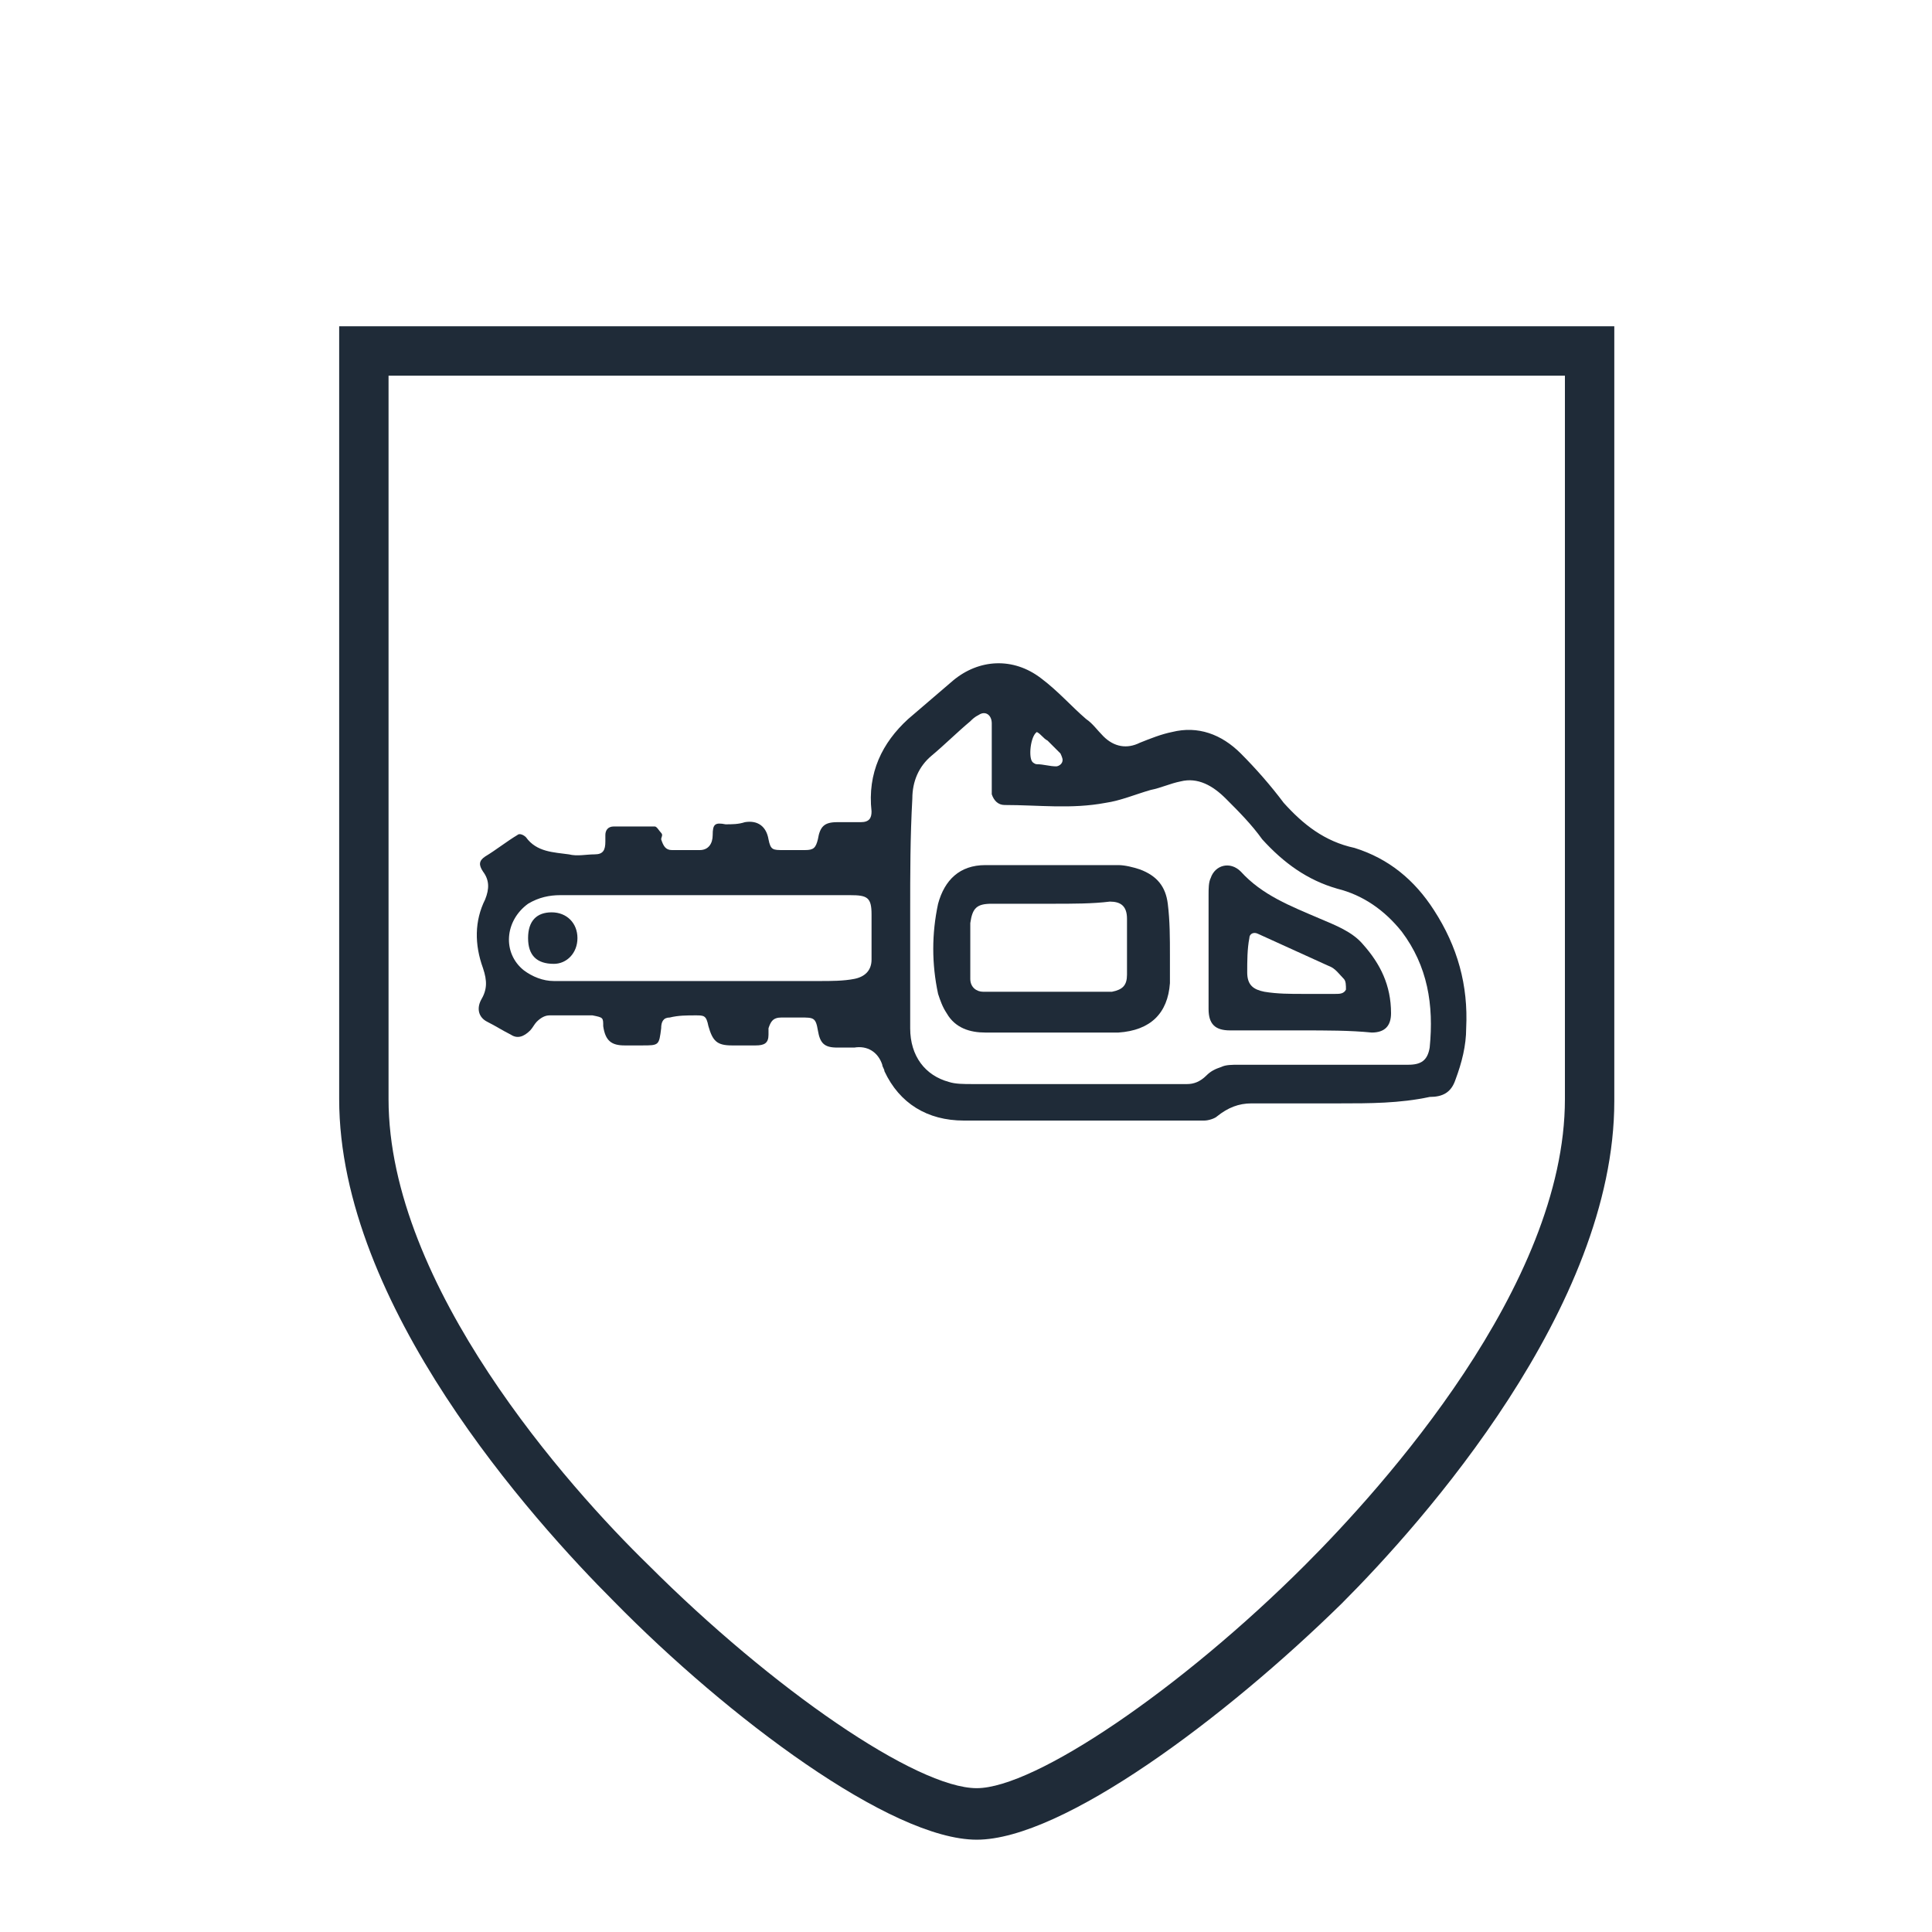
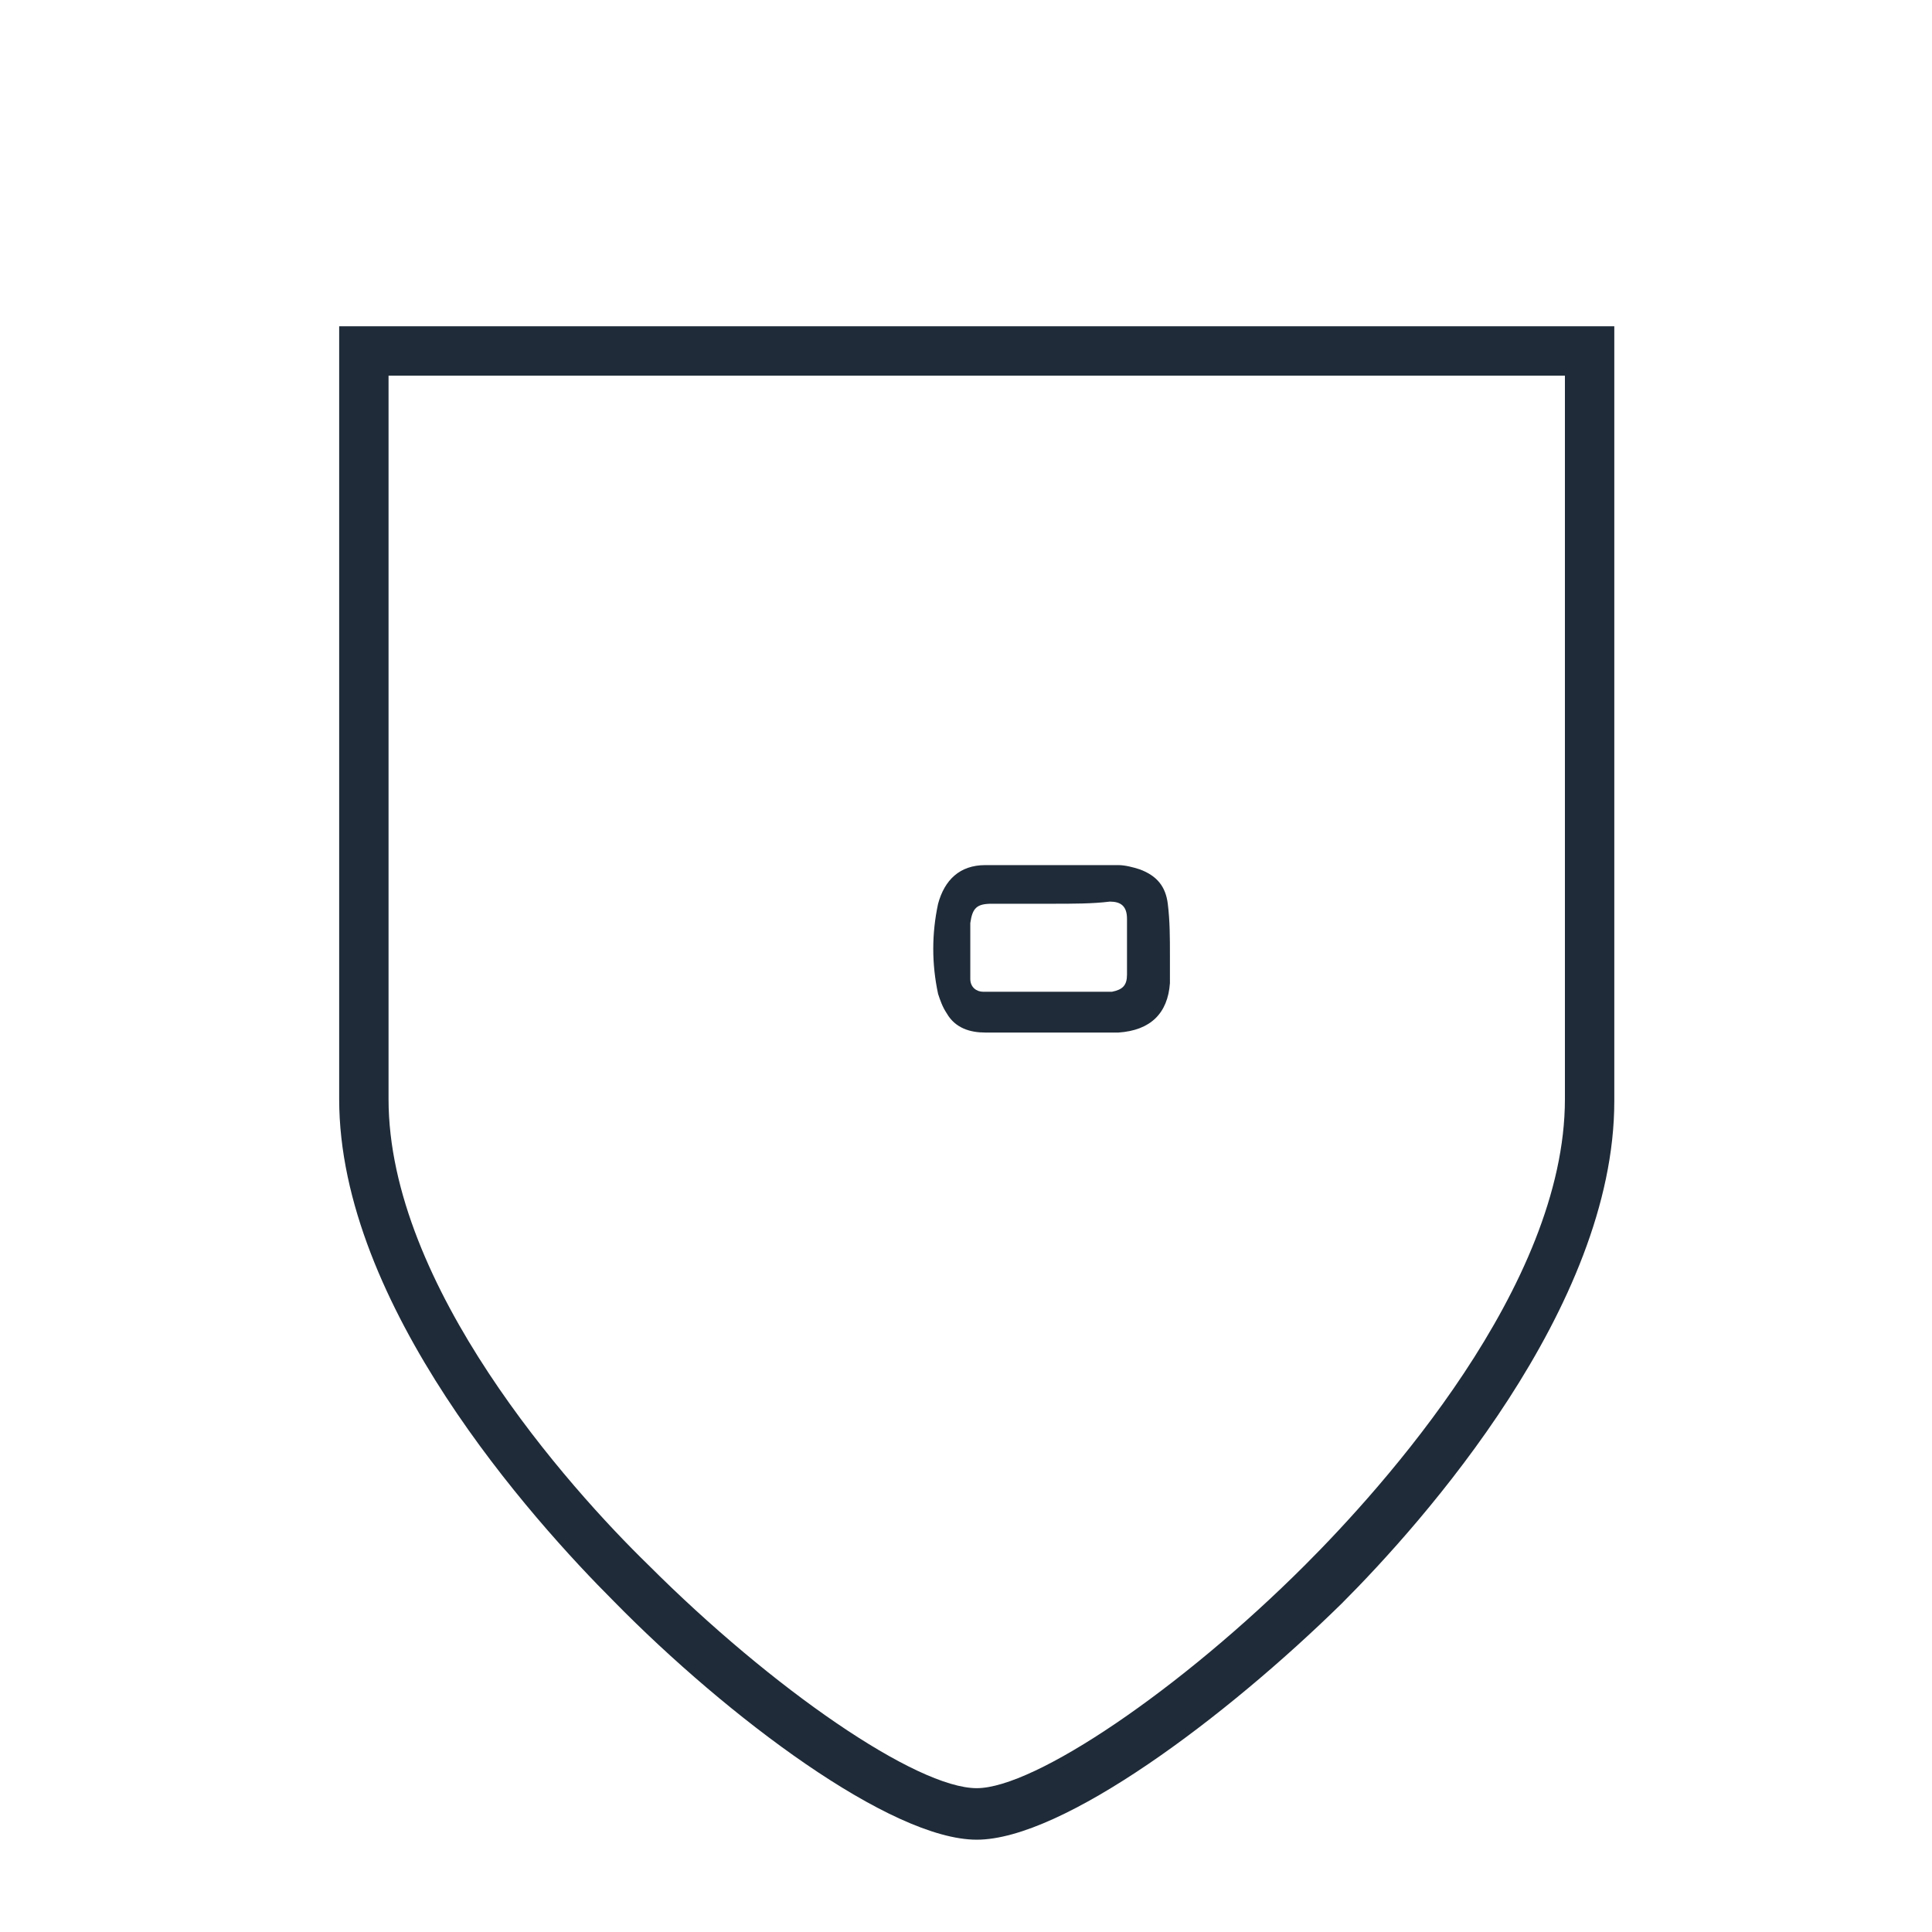
<svg xmlns="http://www.w3.org/2000/svg" version="1.1" id="Livello_1" x="0px" y="0px" viewBox="0 0 90 90" style="enable-background:new 0 0 90 90;" xml:space="preserve">
  <style type="text/css">
	.st0{fill:#1F2B38;}
</style>
-   <path class="st0" d="M157.8,81.3" />
-   <path class="st0" d="M62.4,51.4c-1.4,0-2.7,0-4.1,0c-0.6,0-1.1,0.2-1.6,0.6c-0.1,0.1-0.4,0.2-0.6,0.2c-2.2,0-4.4,0-6.6,0  c-1.5,0-3.1,0-4.6,0c-1.7,0-3-0.8-3.7-2.3c0-0.1-0.1-0.2-0.1-0.3c-0.2-0.6-0.7-0.9-1.3-0.8c-0.3,0-0.5,0-0.8,0  c-0.6,0-0.8-0.2-0.9-0.8c-0.1-0.6-0.2-0.6-0.8-0.6c-0.3,0-0.6,0-0.9,0c-0.4,0-0.5,0.2-0.6,0.5c0,0.1,0,0.2,0,0.3  c0,0.4-0.2,0.5-0.6,0.5c-0.4,0-0.7,0-1.1,0c-0.7,0-0.9-0.2-1.1-0.9c-0.1-0.5-0.2-0.5-0.6-0.5c-0.4,0-0.8,0-1.2,0.1  c-0.3,0-0.4,0.2-0.4,0.5c-0.1,0.8-0.1,0.8-0.9,0.8c-0.3,0-0.5,0-0.8,0c-0.6,0-0.9-0.2-1-0.9c0-0.4,0-0.4-0.5-0.5c-0.7,0-1.4,0-2,0  c-0.2,0-0.4,0.1-0.6,0.3c-0.1,0.1-0.2,0.3-0.3,0.4c-0.3,0.3-0.6,0.4-0.9,0.2c-0.4-0.2-0.7-0.4-1.1-0.6c-0.4-0.2-0.5-0.6-0.3-1  c0.3-0.5,0.3-0.9,0.1-1.5c-0.4-1.1-0.4-2.2,0.1-3.2c0.2-0.5,0.2-0.9-0.1-1.3c-0.2-0.3-0.2-0.5,0.1-0.7c0.5-0.3,1-0.7,1.5-1  c0.1-0.1,0.3,0,0.4,0.1c0.5,0.7,1.3,0.7,2,0.8c0.4,0.1,0.8,0,1.2,0c0.4,0,0.5-0.2,0.5-0.6c0-0.1,0-0.2,0-0.3c0-0.2,0.1-0.4,0.4-0.4  c0.6,0,1.3,0,1.9,0c0.1,0,0.2,0.2,0.3,0.3c0.1,0.1,0,0.2,0,0.3c0.1,0.3,0.2,0.5,0.5,0.5c0.4,0,0.9,0,1.3,0c0.4,0,0.6-0.3,0.6-0.7  c0-0.5,0.1-0.6,0.6-0.5c0.3,0,0.6,0,0.9-0.1c0.6-0.1,1,0.2,1.1,0.8c0.1,0.5,0.2,0.5,0.7,0.5c0.3,0,0.7,0,1,0c0.4,0,0.5-0.1,0.6-0.5  c0.1-0.6,0.3-0.8,0.9-0.8c0.4,0,0.7,0,1.1,0c0.4,0,0.5-0.2,0.5-0.5c-0.2-1.8,0.5-3.2,1.7-4.3c0.7-0.6,1.4-1.2,2.1-1.8  c1.2-1,2.8-1.1,4.1-0.1c0.8,0.6,1.4,1.3,2.1,1.9c0.3,0.2,0.5,0.5,0.8,0.8c0.5,0.5,1.1,0.6,1.7,0.3c0.5-0.2,1-0.4,1.5-0.5  c1.2-0.3,2.3,0.1,3.2,1c0.7,0.7,1.4,1.5,2,2.3c0.9,1,1.9,1.8,3.3,2.1c1.6,0.5,2.8,1.5,3.7,2.9c1.1,1.7,1.6,3.5,1.5,5.5  c0,0.8-0.2,1.6-0.5,2.4c-0.2,0.6-0.6,0.8-1.2,0.8C65.2,51.4,63.8,51.4,62.4,51.4L62.4,51.4z M42.4,42.5L42.4,42.5c0,1.8,0,3.6,0,5.4  c0,1.3,0.7,2.2,1.8,2.5c0.3,0.1,0.7,0.1,1.1,0.1c3,0,6,0,8.9,0c0.4,0,0.7,0,1.1,0c0.3,0,0.6-0.1,0.9-0.4c0.2-0.2,0.4-0.3,0.7-0.4  c0.2-0.1,0.5-0.1,0.8-0.1c2.6,0,5.2,0,7.9,0c0.6,0,0.9-0.2,1-0.8c0.2-2-0.1-3.8-1.3-5.4c-0.8-1-1.8-1.7-3-2  c-1.4-0.4-2.5-1.2-3.5-2.3c-0.5-0.7-1.1-1.3-1.7-1.9c-0.6-0.6-1.3-1-2.1-0.8c-0.5,0.1-0.9,0.3-1.4,0.4c-0.7,0.2-1.4,0.5-2.1,0.6  c-1.6,0.3-3.1,0.1-4.7,0.1c-0.3,0-0.5-0.2-0.6-0.5c0-0.2,0-0.4,0-0.6c0-0.9,0-1.8,0-2.7c0-0.4-0.3-0.6-0.6-0.4  c-0.2,0.1-0.3,0.2-0.4,0.3c-0.6,0.5-1.2,1.1-1.8,1.6s-0.9,1.2-0.9,2C42.4,39,42.4,40.7,42.4,42.5z M32.5,45.7L32.5,45.7  c1.9,0,3.8,0,5.7,0c0.5,0,1.1,0,1.6-0.1s0.8-0.4,0.8-0.9c0-0.7,0-1.4,0-2.1c0-0.8-0.2-0.9-1-0.9c-2,0-4,0-5.9,0c-2.5,0-5,0-7.6,0  c-0.5,0-1,0.1-1.5,0.4c-1.1,0.8-1.2,2.3-0.2,3.1c0.4,0.3,0.9,0.5,1.4,0.5C28.1,45.7,30.3,45.7,32.5,45.7z M48.3,34.1  c-0.3,0.2-0.4,1.2-0.2,1.4c0,0,0.1,0.1,0.2,0.1c0.3,0,0.6,0.1,0.9,0.1c0.1,0,0.3-0.1,0.3-0.3c0-0.1-0.1-0.3-0.1-0.3  c-0.2-0.2-0.4-0.4-0.6-0.6C48.6,34.4,48.5,34.2,48.3,34.1z" />
  <path class="st0" d="M49,40.3c1,0,2,0,3.1,0c0.3,0,0.7,0.1,1,0.2c0.8,0.3,1.2,0.8,1.3,1.6s0.1,1.6,0.1,2.4c0,0.4,0,0.9,0,1.3  c-0.1,1.4-0.9,2.2-2.4,2.3c-2.1,0-4.1,0-6.2,0c-0.7,0-1.4-0.2-1.8-0.9c-0.2-0.3-0.3-0.6-0.4-0.9c-0.3-1.4-0.3-2.8,0-4.2  c0.3-1.1,1-1.8,2.2-1.8C47,40.3,48,40.3,49,40.3z M49,42.1c-0.9,0-1.9,0-2.8,0c-0.7,0-0.9,0.2-1,0.9c0,0.6,0,1.1,0,1.7  c0,0.3,0,0.6,0,0.9c0,0.4,0.3,0.6,0.6,0.6c0.1,0,0.3,0,0.4,0c1.7,0,3.5,0,5.2,0c0.1,0,0.3,0,0.4,0c0.5-0.1,0.7-0.3,0.7-0.8  c0-0.9,0-1.7,0-2.6c0-0.6-0.3-0.8-0.8-0.8C50.9,42.1,50,42.1,49,42.1z" />
-   <path class="st0" d="M60.6,48c-1.1,0-2.2,0-3.3,0c-0.7,0-1-0.3-1-1c0-1.8,0-3.5,0-5.3c0-0.3,0-0.6,0.1-0.8c0.2-0.6,0.9-0.8,1.4-0.3  c1,1.1,2.3,1.6,3.7,2.2c0.7,0.3,1.5,0.6,2,1.2c0.8,0.9,1.3,1.9,1.3,3.2c0,0.6-0.3,0.9-0.9,0.9C62.9,48,61.8,48,60.6,48L60.6,48z   M60.7,46.3L60.7,46.3c0.5,0,1,0,1.5,0c0.2,0,0.4,0,0.5-0.2c0-0.2,0-0.4-0.1-0.5c-0.2-0.2-0.4-0.5-0.7-0.6c-1.1-0.5-2.2-1-3.3-1.5  c-0.2-0.1-0.4,0-0.4,0.2c-0.1,0.5-0.1,1.1-0.1,1.6c0,0.6,0.3,0.8,0.8,0.9C59.5,46.3,60.1,46.3,60.7,46.3z" />
-   <path class="st0" d="M24.6,43.7c0-0.8,0.4-1.2,1.1-1.2s1.2,0.5,1.2,1.2s-0.5,1.2-1.1,1.2C25,44.9,24.6,44.5,24.6,43.7z" />
  <path class="st0" d="M18.1,17.5v33.7c0,8.7,8.4,18.1,12.1,21.7c5.8,5.8,12.5,10.4,15.3,10.4c2.7,0,9.5-4.6,15.3-10.4  c3.6-3.6,12.1-13,12.1-21.7V17.5H18.1z M45.5,85.7c-4,0-11.6-5.7-16.9-11.1c-3.8-3.8-12.8-13.8-12.8-23.4v-36h59.4v36.1  c0,9.6-8.9,19.6-12.7,23.4C57.1,80,49.5,85.7,45.5,85.7" />
</svg>